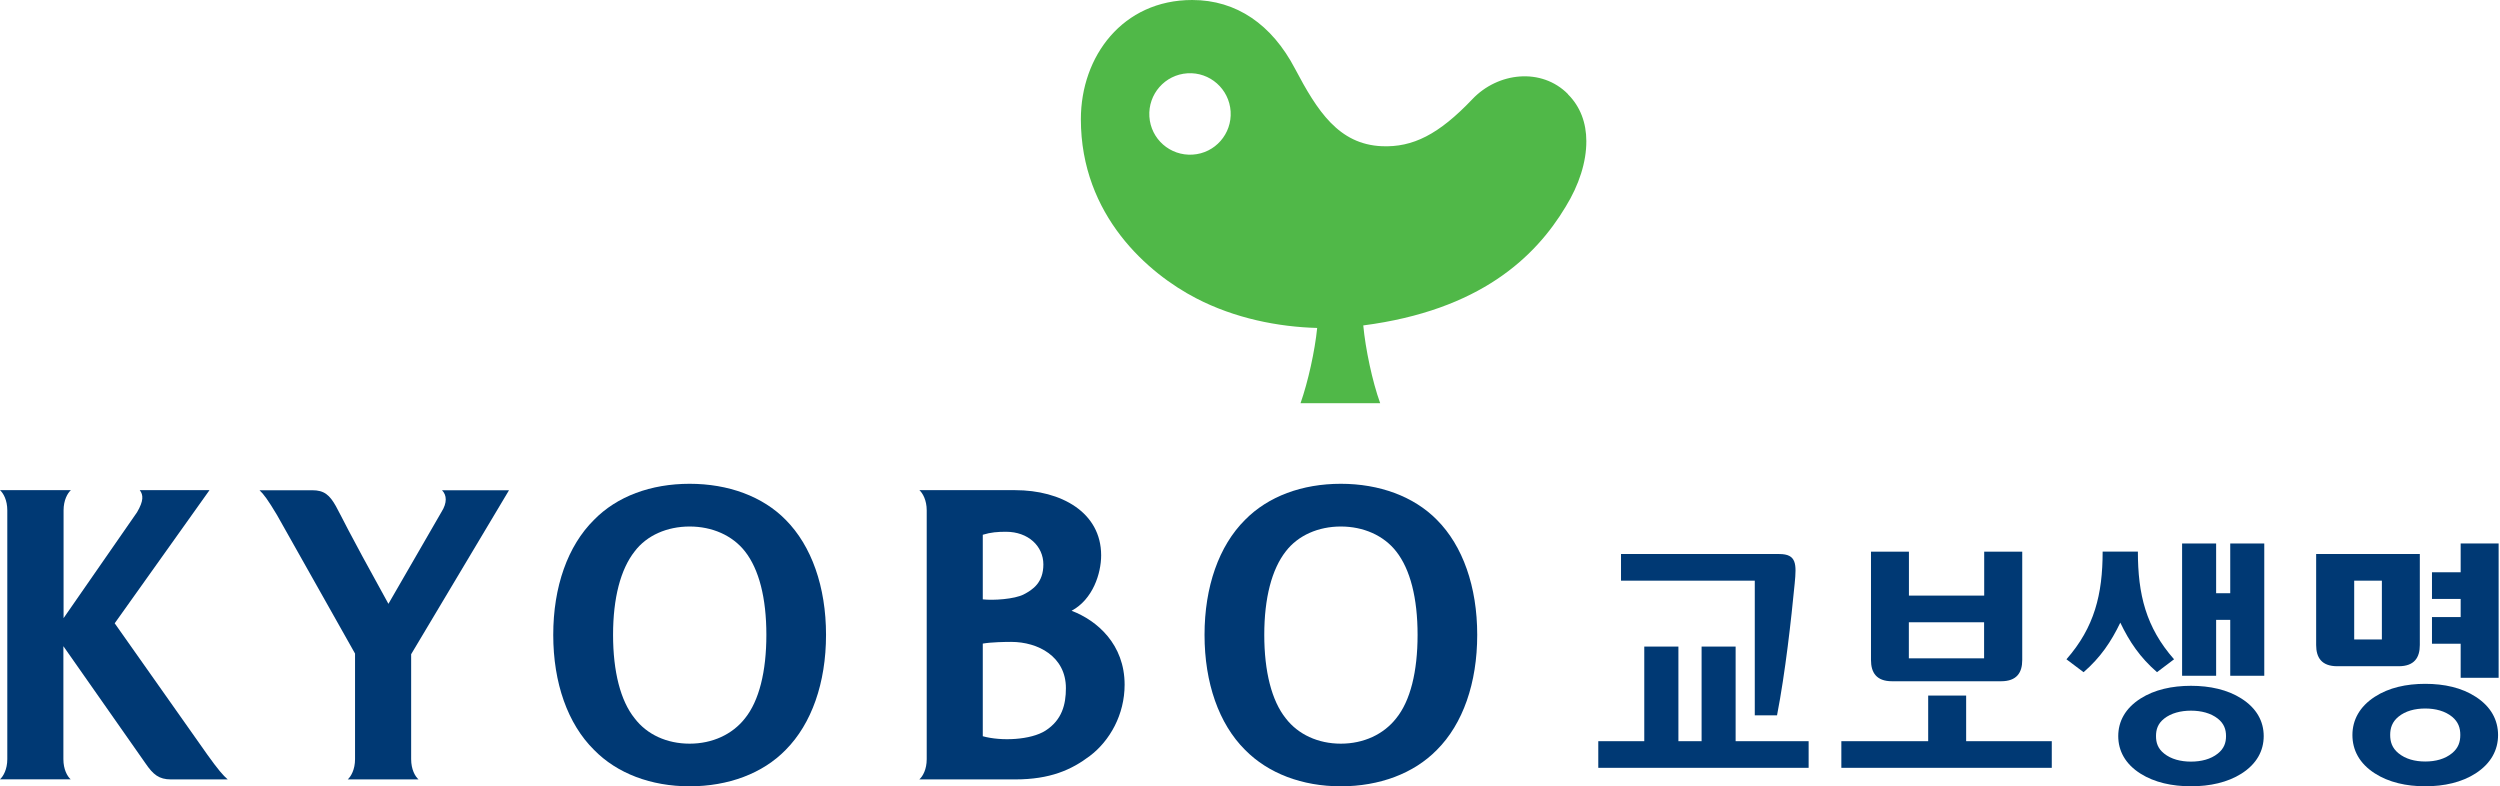
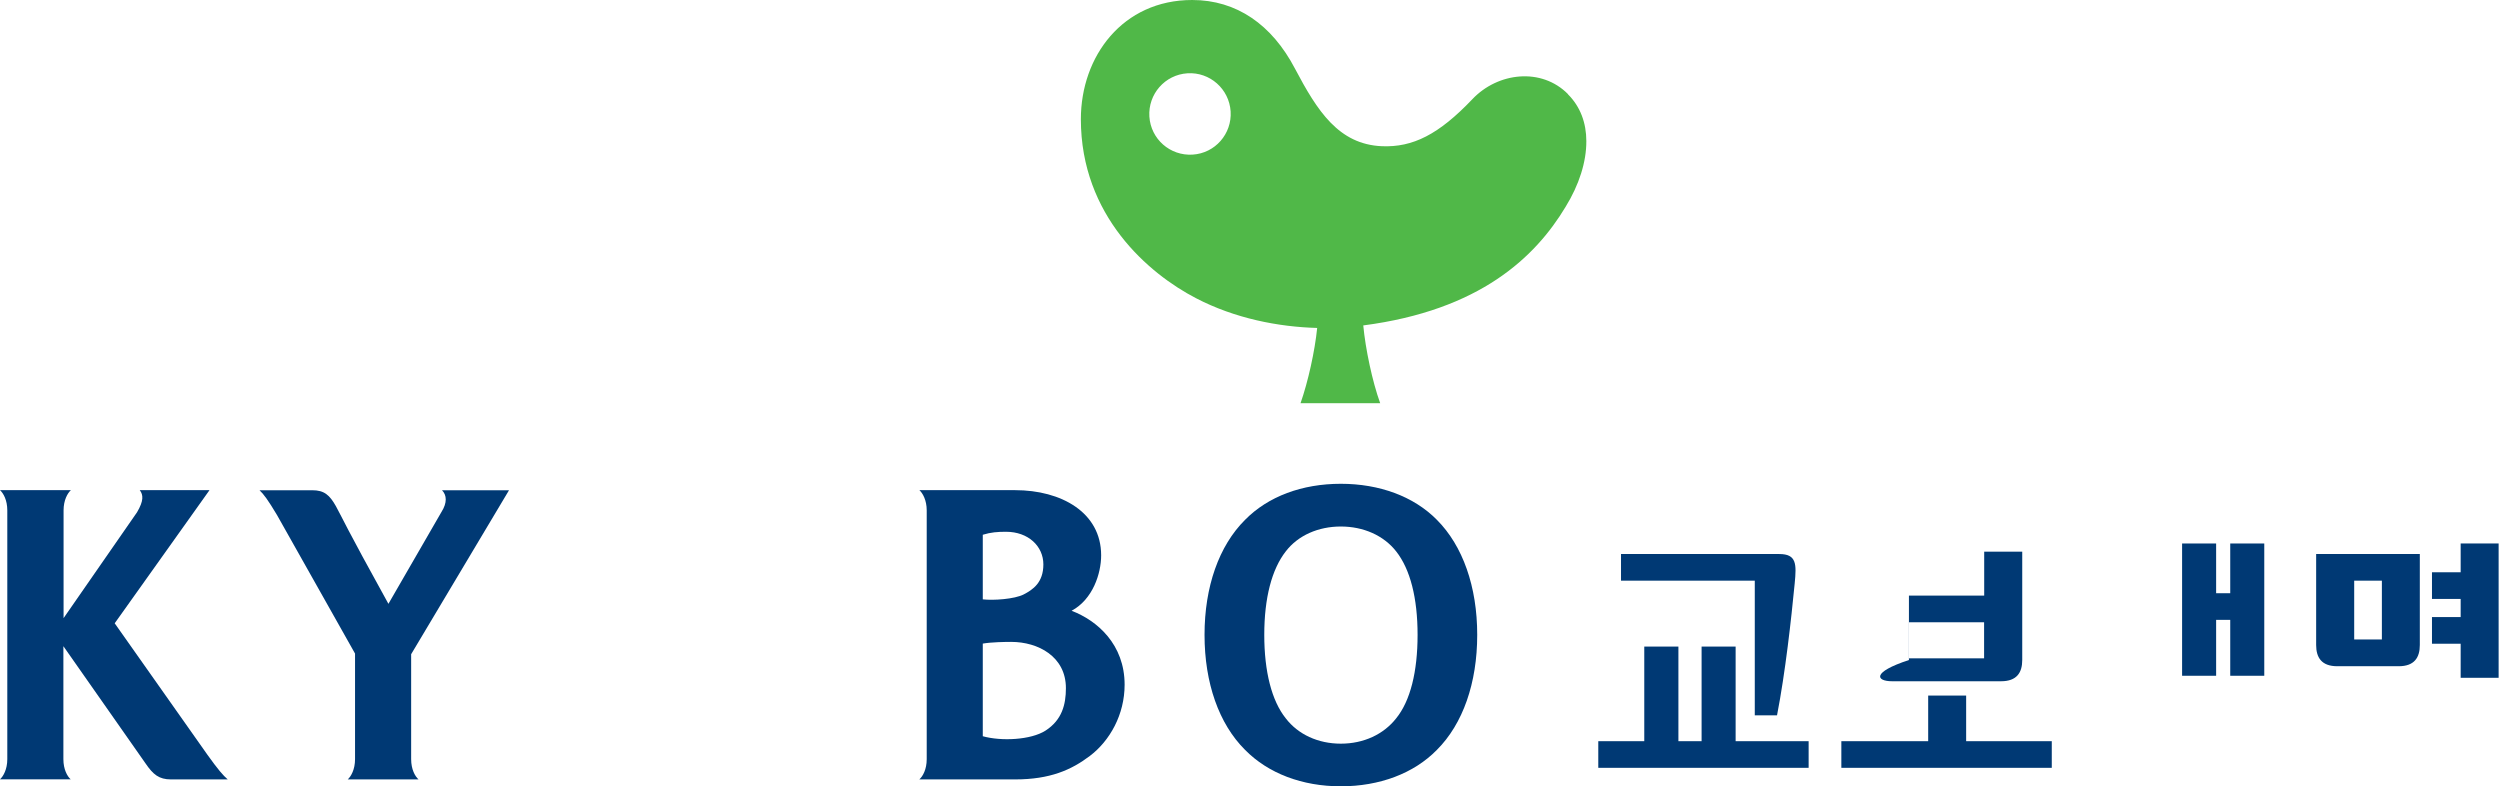
<svg xmlns="http://www.w3.org/2000/svg" width="124" height="39" viewBox="0 0 124 39" fill="none">
  <g style="mix-blend-mode:luminosity" clip-path="url(#clip0_5537_9367)">
    <path d="M86.087 36.763V32.07H84.399V36.763H83.249V32.07H81.556V36.763H79.275V38.084H89.708V36.763H86.087Z" fill="#003974" />
    <path d="M87.037 35.479H88.141C88.553 33.36 88.845 30.712 89.017 28.936C89.11 27.977 89.114 27.48 88.252 27.48H80.402V28.802H87.037V35.479Z" fill="#003974" />
    <path d="M97.521 36.763V34.5H95.638V36.763H91.331V38.084H101.768V36.763H97.521Z" fill="#003974" />
-     <path d="M99.255 33.79C100.034 33.79 100.303 33.359 100.303 32.737V27.363H98.416V29.543H94.683V27.363H92.801V32.737C92.801 33.354 93.065 33.79 93.844 33.79H99.255ZM94.679 32.654V30.864H98.411V32.654H94.679Z" fill="#003974" />
-     <path d="M122.791 34.558C122.1 34.108 121.233 33.918 120.292 33.918C119.351 33.918 118.488 34.108 117.793 34.558C117.032 35.049 116.68 35.717 116.68 36.459C116.68 37.201 117.028 37.873 117.793 38.36C118.484 38.805 119.355 39 120.292 39C121.229 39 122.1 38.805 122.791 38.36C123.552 37.868 123.904 37.201 123.904 36.459C123.904 35.717 123.556 35.049 122.791 34.558ZM121.623 37.358C121.275 37.646 120.807 37.771 120.292 37.771C119.777 37.771 119.309 37.646 118.961 37.358C118.646 37.099 118.553 36.793 118.553 36.454C118.553 36.116 118.646 35.81 118.961 35.55C119.309 35.263 119.782 35.142 120.292 35.142C120.802 35.142 121.275 35.267 121.623 35.55C121.938 35.81 122.031 36.111 122.031 36.454C122.031 36.797 121.938 37.099 121.623 37.358Z" fill="#003974" />
+     <path d="M99.255 33.79C100.034 33.79 100.303 33.359 100.303 32.737V27.363H98.416V29.543H94.683V27.363V32.737C92.801 33.354 93.065 33.79 93.844 33.79H99.255ZM94.679 32.654V30.864H98.411V32.654H94.679Z" fill="#003974" />
    <path d="M122.049 26.957V28.385H120.626V29.707H122.049V30.606H120.626V31.928H122.049V33.62H123.932V26.957H122.049Z" fill="#003974" />
    <path d="M118.975 33.045C119.754 33.045 120.023 32.613 120.023 31.992V27.48H114.881V31.992C114.881 32.609 115.145 33.045 115.929 33.045H118.975ZM118.141 28.802V31.718H116.768V28.802H118.141Z" fill="#003974" />
-     <path d="M106.985 33.341L107.833 32.701C106.437 31.115 106.039 29.478 106.039 27.359H104.291C104.291 29.474 103.887 31.115 102.496 32.701L103.345 33.341C104.184 32.613 104.713 31.829 105.167 30.883C105.621 31.834 106.15 32.613 106.989 33.341H106.985Z" fill="#003974" />
-     <path d="M111.172 34.646C110.481 34.206 109.609 34.016 108.672 34.016C107.736 34.016 106.864 34.206 106.173 34.646C105.413 35.129 105.065 35.782 105.065 36.51C105.065 37.238 105.413 37.897 106.173 38.374C106.864 38.81 107.736 39 108.672 39C109.609 39 110.481 38.81 111.172 38.374C111.932 37.892 112.28 37.238 112.28 36.51C112.28 35.782 111.932 35.129 111.172 34.646ZM110.003 37.377C109.655 37.656 109.182 37.776 108.672 37.776C108.162 37.776 107.689 37.656 107.342 37.377C107.026 37.127 106.938 36.835 106.938 36.51C106.938 36.186 107.026 35.894 107.342 35.643C107.689 35.37 108.162 35.249 108.672 35.249C109.182 35.249 109.655 35.37 110.003 35.643C110.318 35.894 110.411 36.186 110.411 36.51C110.411 36.835 110.318 37.127 110.003 37.377Z" fill="#003974" />
    <path d="M110.62 26.957V29.424H109.92V26.957H108.232V33.518H109.92V30.745H110.62V33.518H112.308V26.957H110.62Z" fill="#003974" />
-     <path d="M34.206 23.996C32.286 23.996 30.603 24.617 29.462 25.786C28.159 27.075 27.441 29.101 27.441 31.489C27.441 33.877 28.159 35.903 29.462 37.192C30.603 38.361 32.291 39.001 34.206 39.001C36.121 39.001 37.832 38.365 38.972 37.192C40.252 35.903 40.971 33.877 40.971 31.489C40.971 29.101 40.252 27.075 38.972 25.786C37.832 24.622 36.125 23.996 34.206 23.996ZM36.951 35.63C36.325 36.427 35.337 36.886 34.206 36.886C33.074 36.886 32.087 36.432 31.479 35.63C30.779 34.763 30.408 33.316 30.408 31.489C30.408 29.662 30.779 28.239 31.479 27.349C32.082 26.551 33.093 26.115 34.206 26.115C35.318 26.115 36.325 26.551 36.951 27.349C37.651 28.239 38.012 29.667 38.012 31.489C38.012 33.311 37.651 34.763 36.951 35.63Z" fill="#003974" />
    <path d="M71.272 25.786C70.127 24.622 68.42 23.996 66.505 23.996C64.59 23.996 62.903 24.617 61.753 25.786C60.459 27.075 59.745 29.101 59.745 31.489C59.745 33.877 60.459 35.903 61.753 37.192C62.903 38.361 64.59 39.001 66.505 39.001C68.42 39.001 70.127 38.365 71.272 37.192C72.561 35.903 73.27 33.877 73.27 31.489C73.27 29.101 72.556 27.075 71.272 25.786ZM69.25 35.63C68.624 36.427 67.637 36.886 66.505 36.886C65.374 36.886 64.386 36.427 63.774 35.63C63.079 34.763 62.708 33.316 62.708 31.489C62.708 29.662 63.079 28.239 63.774 27.349C64.386 26.551 65.393 26.115 66.505 26.115C67.618 26.115 68.624 26.551 69.25 27.349C69.951 28.239 70.312 29.667 70.312 31.489C70.312 33.311 69.955 34.763 69.25 35.63Z" fill="#003974" />
    <path d="M20.754 38.653C20.587 38.505 20.393 38.162 20.393 37.652V32.449L25.247 24.316H21.923C22.164 24.558 22.187 24.938 21.895 25.397L19.266 29.95C17.054 25.949 17.059 25.833 16.66 25.105C16.349 24.553 16.08 24.316 15.492 24.316H12.872C13.076 24.506 13.294 24.799 13.739 25.545L17.61 32.417V37.656C17.61 38.166 17.411 38.51 17.249 38.658H20.754V38.653Z" fill="#003974" />
    <path d="M45.603 38.654C45.77 38.506 45.965 38.163 45.965 37.653V25.314C45.965 24.804 45.765 24.461 45.603 24.312H50.351C52.632 24.312 54.617 25.411 54.617 27.544C54.617 28.448 54.204 29.728 53.151 30.294C54.427 30.781 55.781 31.963 55.781 33.962C55.781 35.445 55.048 36.744 54.056 37.495C53.142 38.186 52.085 38.659 50.351 38.659H45.603V38.654ZM48.746 29.728C49.266 29.788 50.318 29.719 50.777 29.483C51.232 29.246 51.751 28.898 51.751 27.994C51.751 27.09 51 26.376 49.901 26.376C49.488 26.376 49.15 26.399 48.746 26.524V29.728ZM51.858 36.238C52.678 35.71 52.869 34.94 52.869 34.133C52.869 32.561 51.487 31.838 50.156 31.838C49.869 31.838 49.182 31.847 48.746 31.922V36.517C49.66 36.772 51.125 36.707 51.858 36.238Z" fill="#003974" />
    <path d="M0.362 37.653C0.362 38.163 0.162 38.506 0 38.654H3.505C3.338 38.506 3.144 38.163 3.144 37.653V32.051L7.219 37.866C7.595 38.418 7.887 38.659 8.481 38.659H11.295C11.068 38.464 10.818 38.176 10.284 37.43L5.689 30.915L10.391 24.312H6.932C7.113 24.549 7.131 24.841 6.798 25.407L3.153 30.66V25.314C3.153 24.804 3.352 24.461 3.515 24.312H0C0.167 24.461 0.362 24.804 0.362 25.314V37.653Z" fill="#003974" />
    <path d="M77.773 4.669C76.465 3.343 74.3 3.575 73.025 4.924C71.365 6.668 70.076 7.317 68.541 7.252C66.394 7.159 65.337 5.499 64.233 3.408C63.088 1.219 61.331 0 59.133 0C55.683 0 53.611 2.796 53.611 5.912C53.611 10.706 56.981 13.576 59.314 14.787C61.252 15.797 63.413 16.215 65.332 16.266C65.216 17.416 64.882 18.927 64.507 19.998H68.457C68.068 18.927 67.725 17.291 67.618 16.141C73.4 15.389 76.15 12.76 77.652 10.261C78.329 9.162 78.686 8.026 78.682 7.002C78.682 6.102 78.389 5.291 77.768 4.674L77.773 4.669ZM59.156 7.669C58.034 7.739 57.079 6.895 57.009 5.782C56.94 4.669 57.779 3.705 58.901 3.635C60.009 3.566 60.969 4.414 61.039 5.527C61.108 6.64 60.269 7.6 59.156 7.669Z" fill="#50B848" />
  </g>
  <defs>
    <clipPath id="clip0_5537_9367">
      <rect width="123.932" height="39" fill="white" />
    </clipPath>
  </defs>
</svg>